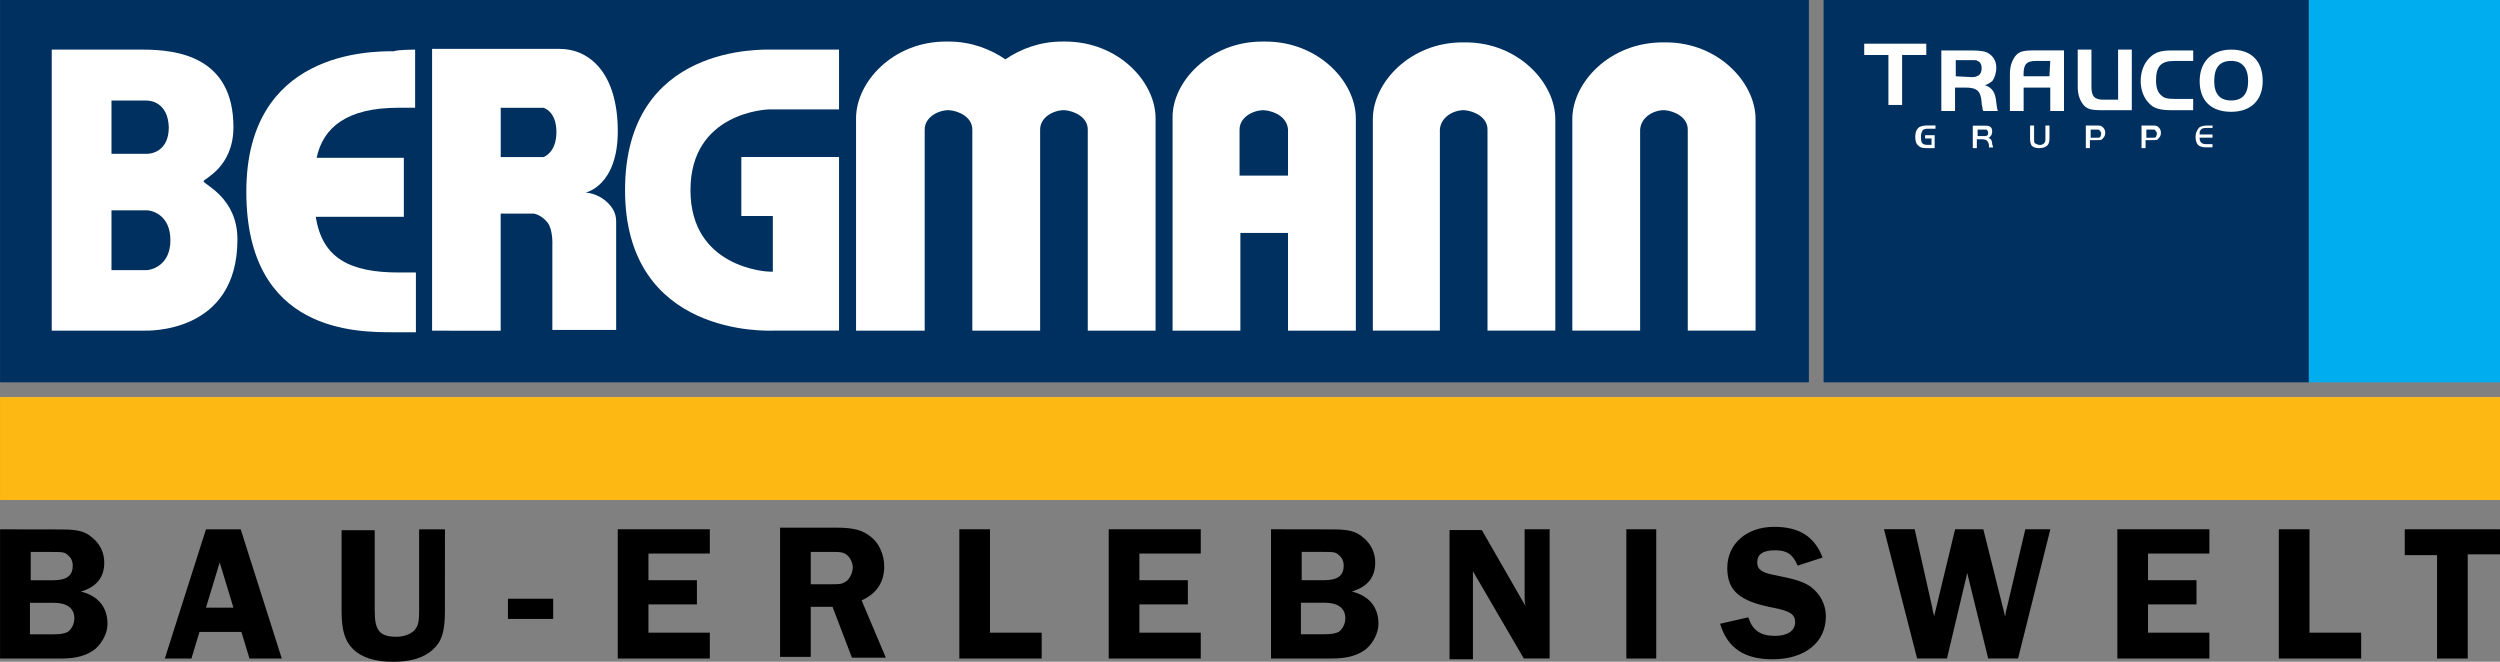
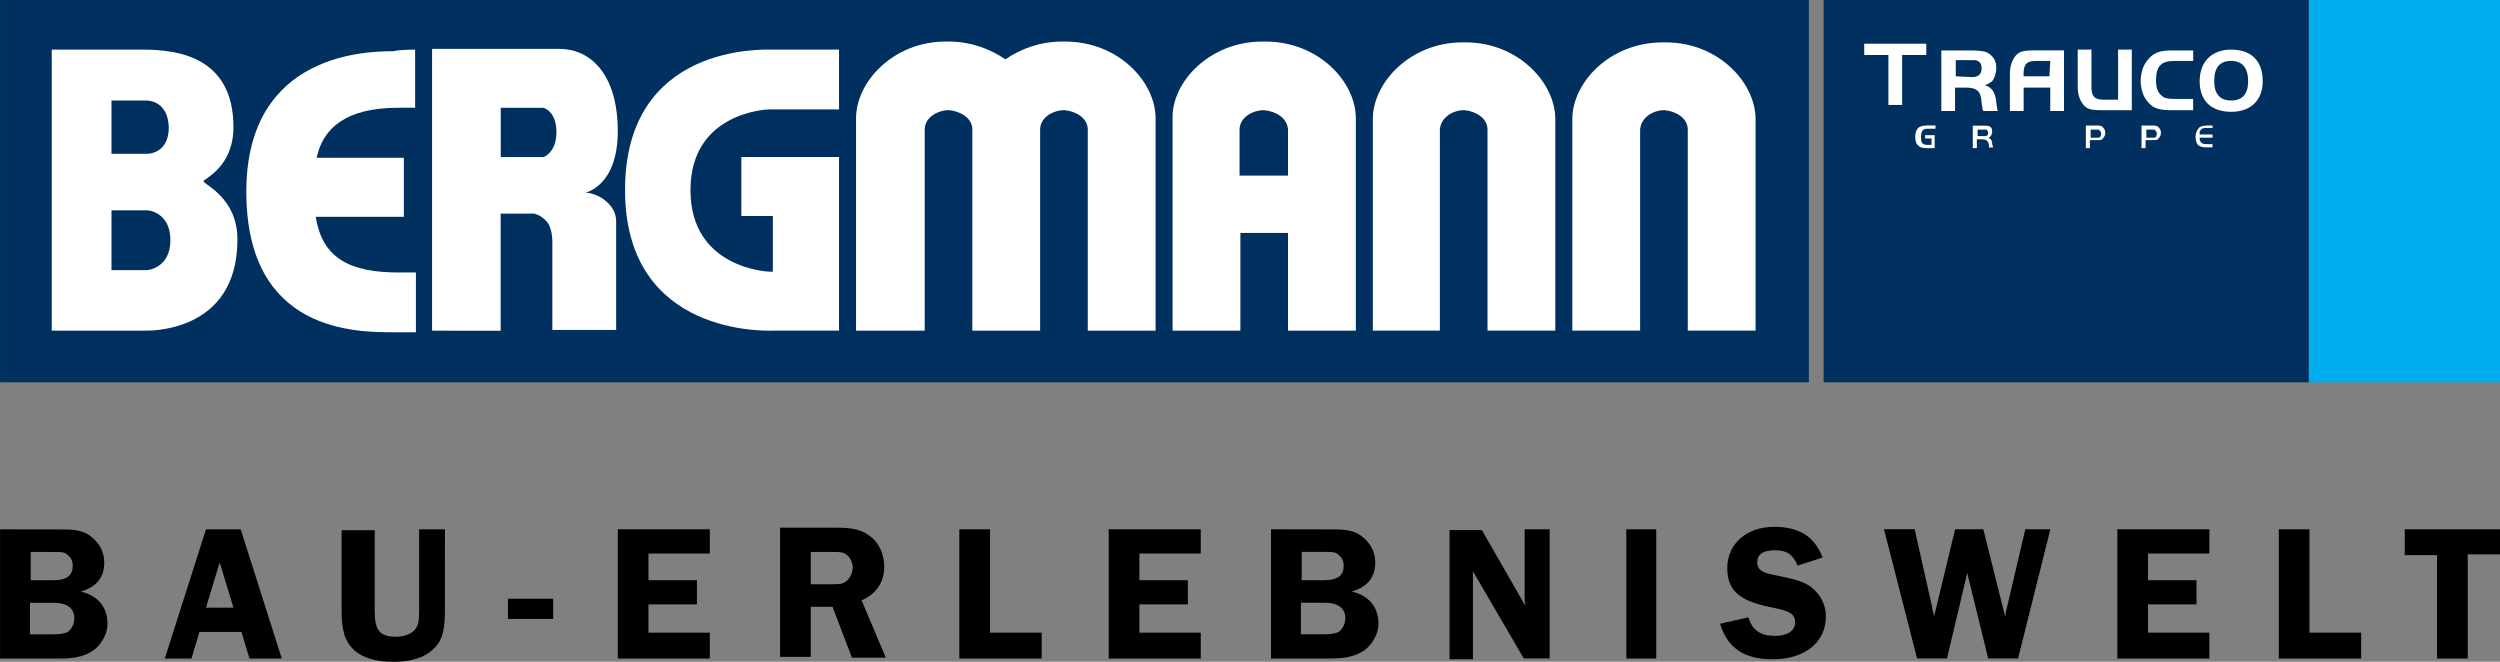
<svg xmlns="http://www.w3.org/2000/svg" xmlns:ns1="http://www.inkscape.org/namespaces/inkscape" xmlns:ns2="http://sodipodi.sourceforge.net/DTD/sodipodi-0.dtd" width="340" height="90" viewBox="0 0 340 90" id="svg8" ns1:version="0.92.2 (5c3e80d, 2017-08-06)" ns2:docname="logo.svg">
  <rect x="0" y="0" width="340" height="90" fill="#808080" stroke="none" />
  <defs id="defs2" />
  <g ns1:label="Layer 1" ns1:groupmode="layer" id="layer1" transform="translate(0,-1032.52)">
    <g id="g5633" transform="matrix(7.559,0,0,7.559,1107.143,638.195)">
      <rect style="opacity:1;fill:#00305f;fill-opacity:1;stroke:none;stroke-width:0.529;stroke-linecap:round;stroke-linejoin:miter;stroke-miterlimit:4;stroke-dasharray:none;stroke-opacity:0.502" id="rect4594" width="8.731" height="6.879" x="-113.657" y="52.166" />
      <rect y="52.166" x="-146.466" height="6.879" width="32.544" id="rect4596" style="opacity:1;fill:#00305f;fill-opacity:1;stroke:none;stroke-width:0.529;stroke-linecap:round;stroke-linejoin:miter;stroke-miterlimit:4;stroke-dasharray:none;stroke-opacity:0.502" />
      <path style="fill:#ffffff;stroke-width:0.265" ns1:connector-curvature="0" id="path4598" d="m -111.831,54.599 v 0.058 h 0.116 v 0.116 h -0.073 c -0.058,0 -0.087,-0.015 -0.102,-0.044 -0.015,-0.029 -0.015,-0.058 -0.015,-0.116 0,-0.044 0.015,-0.073 0.029,-0.102 0.015,-0.015 0.044,-0.029 0.087,-0.029 h 0.145 v -0.058 h -0.16 c -0.058,0 -0.102,0.015 -0.131,0.029 -0.044,0.029 -0.073,0.087 -0.073,0.174 0,0.073 0.015,0.131 0.058,0.16 0.029,0.029 0.058,0.044 0.131,0.044 h 0.16 v -0.232 h -0.174 v 0 z" class="st2" />
      <path style="clip-rule:evenodd;fill:#ffffff;fill-rule:evenodd;stroke-width:0.265" ns1:connector-curvature="0" id="path4600" d="m -110.886,54.672 h 0.073 c 0.087,0 0.116,0.029 0.131,0.102 v 0.015 c 0,0.015 0,0.015 0,0.015 0,0 0,0.015 0,0.015 h 0.073 c 0,-0.015 0,-0.015 -0.015,-0.058 0,-0.073 -0.029,-0.102 -0.073,-0.116 0.029,0 0.029,-0.015 0.044,-0.029 0.015,-0.015 0.029,-0.044 0.029,-0.087 0,-0.044 -0.015,-0.073 -0.044,-0.087 -0.029,-0.015 -0.058,-0.015 -0.116,-0.015 h -0.189 V 54.832 h 0.073 v -0.16 h 0.015 z m 0,-0.058 v -0.116 h 0.116 c 0.029,0 0.044,0 0.044,0 0.015,0.015 0.029,0.029 0.029,0.058 0,0.015 0,0.044 -0.015,0.044 -0.015,0.015 -0.029,0.015 -0.058,0.015 h -0.116 v 0 z" class="st3" />
-       <path style="fill:#ffffff;stroke-width:0.265" ns1:connector-curvature="0" id="path4602" d="m -109.869,54.425 h -0.073 v 0.247 c 0,0.058 0.015,0.087 0.029,0.116 0.029,0.029 0.073,0.044 0.131,0.044 0.058,0 0.116,-0.015 0.145,-0.044 0.029,-0.029 0.044,-0.058 0.044,-0.131 v -0.232 h -0.073 v 0.232 c 0,0.044 0,0.058 -0.015,0.073 -0.015,0.029 -0.044,0.044 -0.087,0.044 -0.029,0 -0.058,-0.015 -0.087,-0.029 -0.015,-0.015 -0.015,-0.044 -0.015,-0.073 v -0.247 0 z" class="st2" />
      <path style="clip-rule:evenodd;fill:#ffffff;fill-rule:evenodd;stroke-width:0.265" ns1:connector-curvature="0" id="path4604" d="m -108.852,54.687 h 0.116 c 0.058,0 0.087,0 0.102,-0.029 0.029,-0.029 0.044,-0.058 0.044,-0.102 0,-0.044 -0.015,-0.073 -0.044,-0.102 -0.029,-0.029 -0.058,-0.029 -0.116,-0.029 h -0.189 v 0.407 h 0.073 v -0.145 h 0.015 z m 0,-0.058 v -0.131 h 0.116 c 0.029,0 0.044,0 0.044,0.015 0.015,0.015 0.029,0.029 0.029,0.058 0,0.029 -0.015,0.044 -0.015,0.058 -0.015,0.015 -0.029,0.015 -0.058,0.015 h -0.116 v -0.015 z" class="st3" />
      <path style="clip-rule:evenodd;fill:#ffffff;fill-rule:evenodd;stroke-width:0.265" ns1:connector-curvature="0" id="path4606" d="m -107.85,54.687 h 0.116 c 0.058,0 0.087,0 0.102,-0.029 0.029,-0.029 0.044,-0.058 0.044,-0.102 0,-0.044 -0.015,-0.073 -0.044,-0.102 -0.029,-0.029 -0.058,-0.029 -0.116,-0.029 h -0.189 v 0.407 h 0.073 v -0.145 h 0.015 z m 0,-0.058 v -0.131 h 0.116 c 0.029,0 0.044,0 0.044,0.015 0.015,0.015 0.029,0.029 0.029,0.058 0,0.029 -0.015,0.044 -0.015,0.058 -0.015,0.015 -0.029,0.015 -0.058,0.015 h -0.116 v -0.015 z" class="st3" />
      <path style="fill:#ffffff;stroke-width:0.265" ns1:connector-curvature="0" id="path4608" d="m -106.63,54.425 h -0.131 c -0.058,0 -0.102,0.015 -0.131,0.029 -0.044,0.044 -0.073,0.102 -0.073,0.174 0,0.058 0.015,0.116 0.044,0.145 0.029,0.029 0.073,0.044 0.145,0.044 h 0.116 v -0.058 h -0.116 c -0.073,0 -0.116,-0.029 -0.116,-0.116 h 0.232 v -0.058 h -0.232 c 0,-0.044 0,-0.058 0.015,-0.073 0.015,-0.029 0.044,-0.044 0.102,-0.044 h 0.116 v -0.044 h 0.029 z" class="st2" />
      <path style="clip-rule:evenodd;fill:#ffffff;fill-rule:evenodd;stroke-width:0.265" ns1:connector-curvature="0" id="path4610" d="m -111.279,53.742 h 0.174 c 0.203,0 0.276,0.058 0.291,0.262 0,0.058 0.015,0.087 0.015,0.102 0,0.029 0,0.029 0.015,0.058 h 0.262 c -0.015,-0.044 -0.015,-0.058 -0.029,-0.16 -0.015,-0.174 -0.073,-0.262 -0.203,-0.305 0.058,-0.015 0.087,-0.044 0.131,-0.073 0.044,-0.058 0.073,-0.145 0.073,-0.247 0,-0.102 -0.044,-0.189 -0.131,-0.247 -0.058,-0.044 -0.16,-0.058 -0.32,-0.058 h -0.538 v 1.09 h 0.247 v -0.421 h 0.015 z m 0,-0.203 v -0.291 h 0.305 c 0.044,0 0.073,0 0.087,0.015 0.044,0.015 0.073,0.058 0.073,0.131 0,0.058 -0.015,0.102 -0.058,0.131 -0.029,0.015 -0.058,0.029 -0.116,0.029 z" class="st3" />
      <path style="fill:#ffffff;stroke-width:0.265" ns1:connector-curvature="0" id="path4612" d="m -108.358,53.96 h -0.262 c -0.16,0 -0.218,-0.058 -0.218,-0.232 V 53.059 h -0.247 v 0.654 c 0,0.145 0.029,0.232 0.087,0.32 0.073,0.102 0.16,0.116 0.363,0.116 h 0.523 V 53.059 h -0.247 z" class="st2" />
      <path style="fill:#ffffff;stroke-width:0.265" ns1:connector-curvature="0" id="path4614" d="m -107.007,53.074 h -0.378 c -0.203,0 -0.305,0.029 -0.407,0.131 -0.102,0.102 -0.16,0.247 -0.16,0.421 0,0.16 0.058,0.305 0.145,0.392 0.087,0.102 0.203,0.131 0.421,0.131 h 0.378 v -0.203 h -0.334 c -0.131,0 -0.189,-0.015 -0.232,-0.058 -0.073,-0.058 -0.102,-0.145 -0.102,-0.276 0,-0.247 0.087,-0.349 0.32,-0.349 h 0.349 z" class="st2" />
      <path style="clip-rule:evenodd;fill:#ffffff;fill-rule:evenodd;stroke-width:0.265" ns1:connector-curvature="0" id="path4616" d="m -106.324,53.059 c -0.349,0 -0.567,0.218 -0.567,0.567 0,0.349 0.203,0.552 0.567,0.552 0.349,0 0.567,-0.203 0.567,-0.552 0,-0.363 -0.203,-0.567 -0.567,-0.567 z m 0,0.203 c 0.203,0 0.305,0.131 0.305,0.363 0,0.232 -0.102,0.349 -0.305,0.349 -0.203,0 -0.305,-0.116 -0.305,-0.349 0,-0.247 0.102,-0.363 0.305,-0.363 z" class="st3" />
      <polygon style="fill:#ffffff" id="polygon4618" points="387.3,382.1 390.3,382.1 390.3,380.7 382.6,380.7 382.6,382.1 385.6,382.1 385.6,388.3 387.3,388.3 " class="st2" transform="matrix(0.145,0,0,0.145,-168.403,-2.249)" />
      <path style="fill:#ffffff;stroke-width:0.265" ns1:connector-curvature="0" id="path4620" d="m -109.579,53.263 h -0.262 c -0.16,0 -0.218,0.058 -0.218,0.232 v 0.044 h 0.465 l 0.015,-0.276 v 0 z m -0.479,0.479 v 0.421 h -0.247 v -0.654 c 0,-0.145 0.029,-0.232 0.087,-0.32 0.073,-0.102 0.16,-0.116 0.363,-0.116 h 0.523 v 1.09 h -0.247 v -0.421 z" class="st2" />
      <path style="fill:#ffffff;stroke-width:0.265" ns1:connector-curvature="0" id="path4622" d="m -138.998,53.059 c 0,0 0,1.046 0,1.046 h -0.305 c -0.915,0 -1.351,0.349 -1.467,0.901 h 1.569 v 1.061 h -1.584 c 0.116,0.755 0.625,1.002 1.496,1.002 h 0.305 v 1.075 c 0,0 -0.247,0 -0.392,0 -0.668,0 -2.659,0.015 -2.659,-2.528 0,-2.528 2.223,-2.528 2.659,-2.528 0.058,-0.029 0.378,-0.029 0.378,-0.029 z" class="st2" />
      <path style="fill:#ffffff;stroke-width:0.265" ns1:connector-curvature="0" id="path4624" d="m -123.729,54.149 c -0.203,0 -0.436,0.131 -0.436,0.349 v 0.828 h 0.872 v -0.828 c -0.015,-0.218 -0.232,-0.334 -0.436,-0.349 z m -0.029,-1.235 c 0,0 0.044,0 0.058,0 0.959,0 1.627,0.726 1.627,1.38 v 3.821 h -1.22 v -1.758 h -0.857 v 1.758 h -1.22 v -3.821 0 c -0.015,-0.654 0.668,-1.38 1.613,-1.38 z" class="st2" />
      <path style="fill:#ffffff;stroke-width:0.265" ns1:connector-curvature="0" id="path4626" d="m -116.552,52.929 h 0.058 c 0.944,0 1.613,0.726 1.613,1.38 v 3.806 h -1.22 v -3.618 c 0,-0.218 -0.232,-0.334 -0.421,-0.349 v 0 c -0.203,0 -0.421,0.131 -0.436,0.349 v 3.618 h -1.22 v -3.806 0 c 0,-0.654 0.668,-1.38 1.627,-1.38 z" class="st2" />
      <path style="clip-rule:evenodd;fill:#ffffff;fill-rule:evenodd;stroke-width:0.265" ns1:connector-curvature="0" id="path4628" d="m -143.822,53.975 c -0.058,0 -0.639,0 -0.639,0 v 0.959 c 0,0 0.581,0 0.639,0 0.058,0 0.392,-0.029 0.392,-0.479 -0.015,-0.45 -0.334,-0.479 -0.392,-0.479 z m -0.639,3.051 c 0,0 0.581,0 0.639,0 0.044,0 0.421,-0.058 0.421,-0.538 0,-0.479 -0.363,-0.538 -0.421,-0.538 -0.058,0 -0.639,0 -0.639,0 z m -1.075,1.09 V 53.059 c 0,0 0.988,0 1.642,0 0.625,0 1.627,0.131 1.627,1.395 0,0.726 -0.538,0.93 -0.538,0.973 0,0.058 0.61,0.291 0.61,1.046 0,1.714 -1.642,1.642 -1.685,1.642 -0.073,0 -1.656,0 -1.656,0 z" class="st3" />
      <path style="clip-rule:evenodd;fill:#ffffff;fill-rule:evenodd;stroke-width:0.265" ns1:connector-curvature="0" id="path4630" d="m -137.458,54.992 h 0.77 c 0,0 0.232,-0.073 0.232,-0.45 0,-0.378 -0.232,-0.436 -0.232,-0.436 h -0.77 z m -1.235,3.124 v -5.07 h 2.295 c 0.538,0 1.046,0.436 1.046,1.482 0,0.988 -0.581,1.104 -0.581,1.104 0,0 0.218,0 0.407,0.189 0.131,0.131 0.145,0.247 0.145,0.349 0,0 0,1.932 0,1.932 h -1.148 c 0,0 0,-1.525 0,-1.525 0,0 0.015,-0.276 -0.087,-0.407 -0.116,-0.145 -0.247,-0.16 -0.247,-0.16 h -0.596 v 2.107 z" class="st3" />
      <path style="fill:#ffffff;stroke-width:0.265" ns1:connector-curvature="0" id="path4632" d="m -132.562,53.059 h 1.191 v 1.075 h -1.191 c -0.058,0 -0.058,0 -0.058,0 -0.058,0 -1.424,0.058 -1.424,1.453 0,1.395 1.366,1.467 1.424,1.467 h 0.058 V 56.052 h -0.567 v -1.061 h 1.758 v 3.124 c 0,0 -1.09,0 -1.191,0 -0.087,0 -2.659,0.116 -2.659,-2.528 0,-2.644 2.499,-2.528 2.659,-2.528 z" class="st2" />
      <path style="fill:#ffffff;stroke-width:0.265" ns1:connector-curvature="0" id="path4634" d="m -129.453,52.914 h 0.058 c 0.392,0 0.741,0.131 1.017,0.32 0.276,-0.189 0.625,-0.32 1.017,-0.32 h 0.058 c 0.959,0 1.627,0.726 1.627,1.38 v 3.821 h -1.22 v -3.618 c 0,-0.218 -0.232,-0.334 -0.421,-0.349 v 0 c -0.203,0 -0.436,0.131 -0.436,0.349 v 3.618 h -1.22 v -3.618 c 0,-0.218 -0.232,-0.334 -0.421,-0.349 v 0 c -0.203,0 -0.436,0.131 -0.436,0.349 v 3.618 h -1.235 v -3.821 0 c 0,-0.654 0.668,-1.38 1.613,-1.38 z" class="st2" />
      <path style="fill:#ffffff;stroke-width:0.265" ns1:connector-curvature="0" id="path4636" d="m -120.155,52.929 h 0.058 c 0.944,0 1.613,0.726 1.613,1.38 v 3.806 h -1.22 v -3.618 c 0,-0.218 -0.232,-0.334 -0.421,-0.349 v 0 c -0.203,0 -0.421,0.131 -0.436,0.349 v 3.618 h -1.206 v -3.806 0 c 0,-0.654 0.668,-1.38 1.613,-1.38 z" class="st2" />
      <path style="stroke-width:0.265" ns1:connector-curvature="0" id="path4638" d="m -146.466,61.69 v 2.325 h 1.09 c 0.291,0 0.479,-0.058 0.625,-0.174 0.131,-0.116 0.218,-0.291 0.218,-0.45 0,-0.305 -0.174,-0.508 -0.479,-0.581 0.291,-0.087 0.421,-0.262 0.421,-0.523 0,-0.174 -0.073,-0.334 -0.218,-0.45 -0.131,-0.116 -0.276,-0.145 -0.552,-0.145 z m 0.538,0.407 h 0.378 c 0.203,0 0.247,0 0.305,0.058 0.058,0.044 0.087,0.116 0.087,0.189 0,0.174 -0.102,0.262 -0.349,0.262 h -0.407 v -0.508 z m 0,0.915 h 0.436 c 0.232,0 0.363,0.102 0.363,0.276 0,0.102 -0.044,0.189 -0.116,0.247 -0.058,0.029 -0.131,0.044 -0.262,0.044 h -0.421 z m 3.792,-1.322 h -0.625 l -0.741,2.325 h 0.479 l 0.145,-0.479 h 0.755 l 0.145,0.479 h 0.581 z m -0.625,1.409 0.247,-0.814 0.247,0.814 z m 4.3,-1.409 h -0.465 v 1.453 c 0,0.203 -0.015,0.276 -0.073,0.349 -0.058,0.073 -0.189,0.131 -0.334,0.131 -0.305,0 -0.392,-0.116 -0.392,-0.465 v -1.453 h -0.596 v 1.453 c 0,0.349 0.058,0.538 0.203,0.683 0.16,0.16 0.407,0.232 0.726,0.232 0.32,0 0.552,-0.073 0.712,-0.218 0.16,-0.145 0.218,-0.32 0.218,-0.697 z m 1.133,1.249 v 0.363 h 0.814 v -0.363 z m 3.632,-0.814 v -0.436 h -1.656 v 2.325 h 1.656 v -0.465 h -1.104 v -0.508 h 0.872 v -0.436 h -0.872 v -0.479 z m 1.816,0.959 h 0.392 l 0.349,0.915 h 0.61 l -0.436,-1.031 c 0.262,-0.116 0.407,-0.32 0.407,-0.61 0,-0.203 -0.087,-0.421 -0.247,-0.538 -0.145,-0.116 -0.305,-0.16 -0.61,-0.16 h -1.017 v 2.325 h 0.552 z m 0,-0.988 h 0.32 c 0.218,0 0.262,0 0.334,0.058 0.058,0.044 0.102,0.145 0.102,0.218 0,0.102 -0.058,0.218 -0.131,0.262 -0.073,0.044 -0.102,0.044 -0.291,0.044 h -0.334 z m 3.225,1.453 v -1.86 h -0.552 v 2.325 h 1.482 v -0.465 z m 3.792,-1.424 v -0.436 h -1.656 v 2.325 h 1.656 v -0.465 h -1.104 v -0.508 h 0.872 v -0.436 h -0.872 v -0.479 z m 1.264,-0.436 v 2.325 h 1.09 c 0.291,0 0.479,-0.058 0.625,-0.174 0.131,-0.116 0.218,-0.291 0.218,-0.45 0,-0.305 -0.174,-0.508 -0.479,-0.581 0.291,-0.087 0.421,-0.262 0.421,-0.523 0,-0.174 -0.073,-0.334 -0.218,-0.45 -0.131,-0.116 -0.276,-0.145 -0.552,-0.145 z m 0.538,0.407 h 0.378 c 0.203,0 0.247,0 0.305,0.058 0.058,0.044 0.087,0.116 0.087,0.189 0,0.174 -0.102,0.262 -0.349,0.262 h -0.407 v -0.508 z m 0,0.915 h 0.436 c 0.232,0 0.363,0.102 0.363,0.276 0,0.102 -0.044,0.189 -0.116,0.247 -0.058,0.029 -0.131,0.044 -0.262,0.044 h -0.421 z m 4.446,-1.322 h -0.421 v 1.22 c 0,0.044 0,0.087 0.015,0.16 l -0.785,-1.366 h -0.581 v 2.325 h 0.421 v -1.395 c 0,-0.015 0,-0.044 0,-0.102 0,-0.015 0,-0.044 0,-0.087 l 0.915,1.569 h 0.465 v -2.325 h -0.029 z m 1.947,0 h -0.538 v 2.325 h 0.538 z m 2.993,0.508 c -0.145,-0.378 -0.421,-0.552 -0.872,-0.552 -0.494,0 -0.843,0.305 -0.843,0.741 0,0.407 0.218,0.596 0.814,0.712 0.305,0.058 0.407,0.116 0.407,0.262 0,0.16 -0.145,0.247 -0.363,0.247 -0.262,0 -0.407,-0.102 -0.479,-0.334 l -0.508,0.116 c 0.131,0.436 0.436,0.639 0.944,0.639 0.581,0 0.959,-0.305 0.959,-0.77 0,-0.218 -0.102,-0.407 -0.276,-0.538 -0.131,-0.087 -0.262,-0.131 -0.625,-0.203 -0.247,-0.044 -0.334,-0.102 -0.334,-0.232 0,-0.145 0.102,-0.218 0.32,-0.218 0.218,0 0.32,0.073 0.407,0.276 z m 4.097,-0.508 h -0.45 l -0.334,1.424 c -0.029,0.102 -0.015,0.087 -0.029,0.145 l -0.392,-1.569 h -0.508 l -0.378,1.569 c 0,-0.029 -0.015,-0.058 -0.015,-0.073 -0.015,-0.044 -0.015,-0.073 -0.015,-0.073 l -0.32,-1.424 h -0.552 l 0.596,2.325 h 0.538 l 0.334,-1.409 c 0.015,-0.044 0.015,-0.073 0.029,-0.131 l 0.378,1.54 h 0.538 l 0.581,-2.325 v 0 z m 2.862,0.436 v -0.436 h -1.656 v 2.325 h 1.656 v -0.465 h -1.104 v -0.508 h 0.872 v -0.436 h -0.872 v -0.479 z m 1.801,1.424 v -1.86 h -0.552 v 2.325 h 1.482 v -0.465 z m 3.414,-1.86 h -1.7 v 0.465 h 0.581 v 1.86 h 0.552 v -1.874 h 0.581 v -0.45 h -0.015 z" />
-       <rect style="opacity:1;fill:#fdb813;fill-opacity:1;stroke:none;stroke-width:0.529;stroke-linecap:round;stroke-linejoin:miter;stroke-miterlimit:4;stroke-dasharray:none;stroke-opacity:0.502" id="rect4640" width="44.979" height="1.852" x="-146.466" y="59.31" />
      <rect y="52.166" x="-104.926" height="6.879" width="3.44" id="rect4642" style="opacity:1;fill:#00aeef;fill-opacity:1;stroke:none;stroke-width:0.529;stroke-linecap:round;stroke-linejoin:miter;stroke-miterlimit:4;stroke-dasharray:none;stroke-opacity:0.502" />
    </g>
  </g>
</svg>